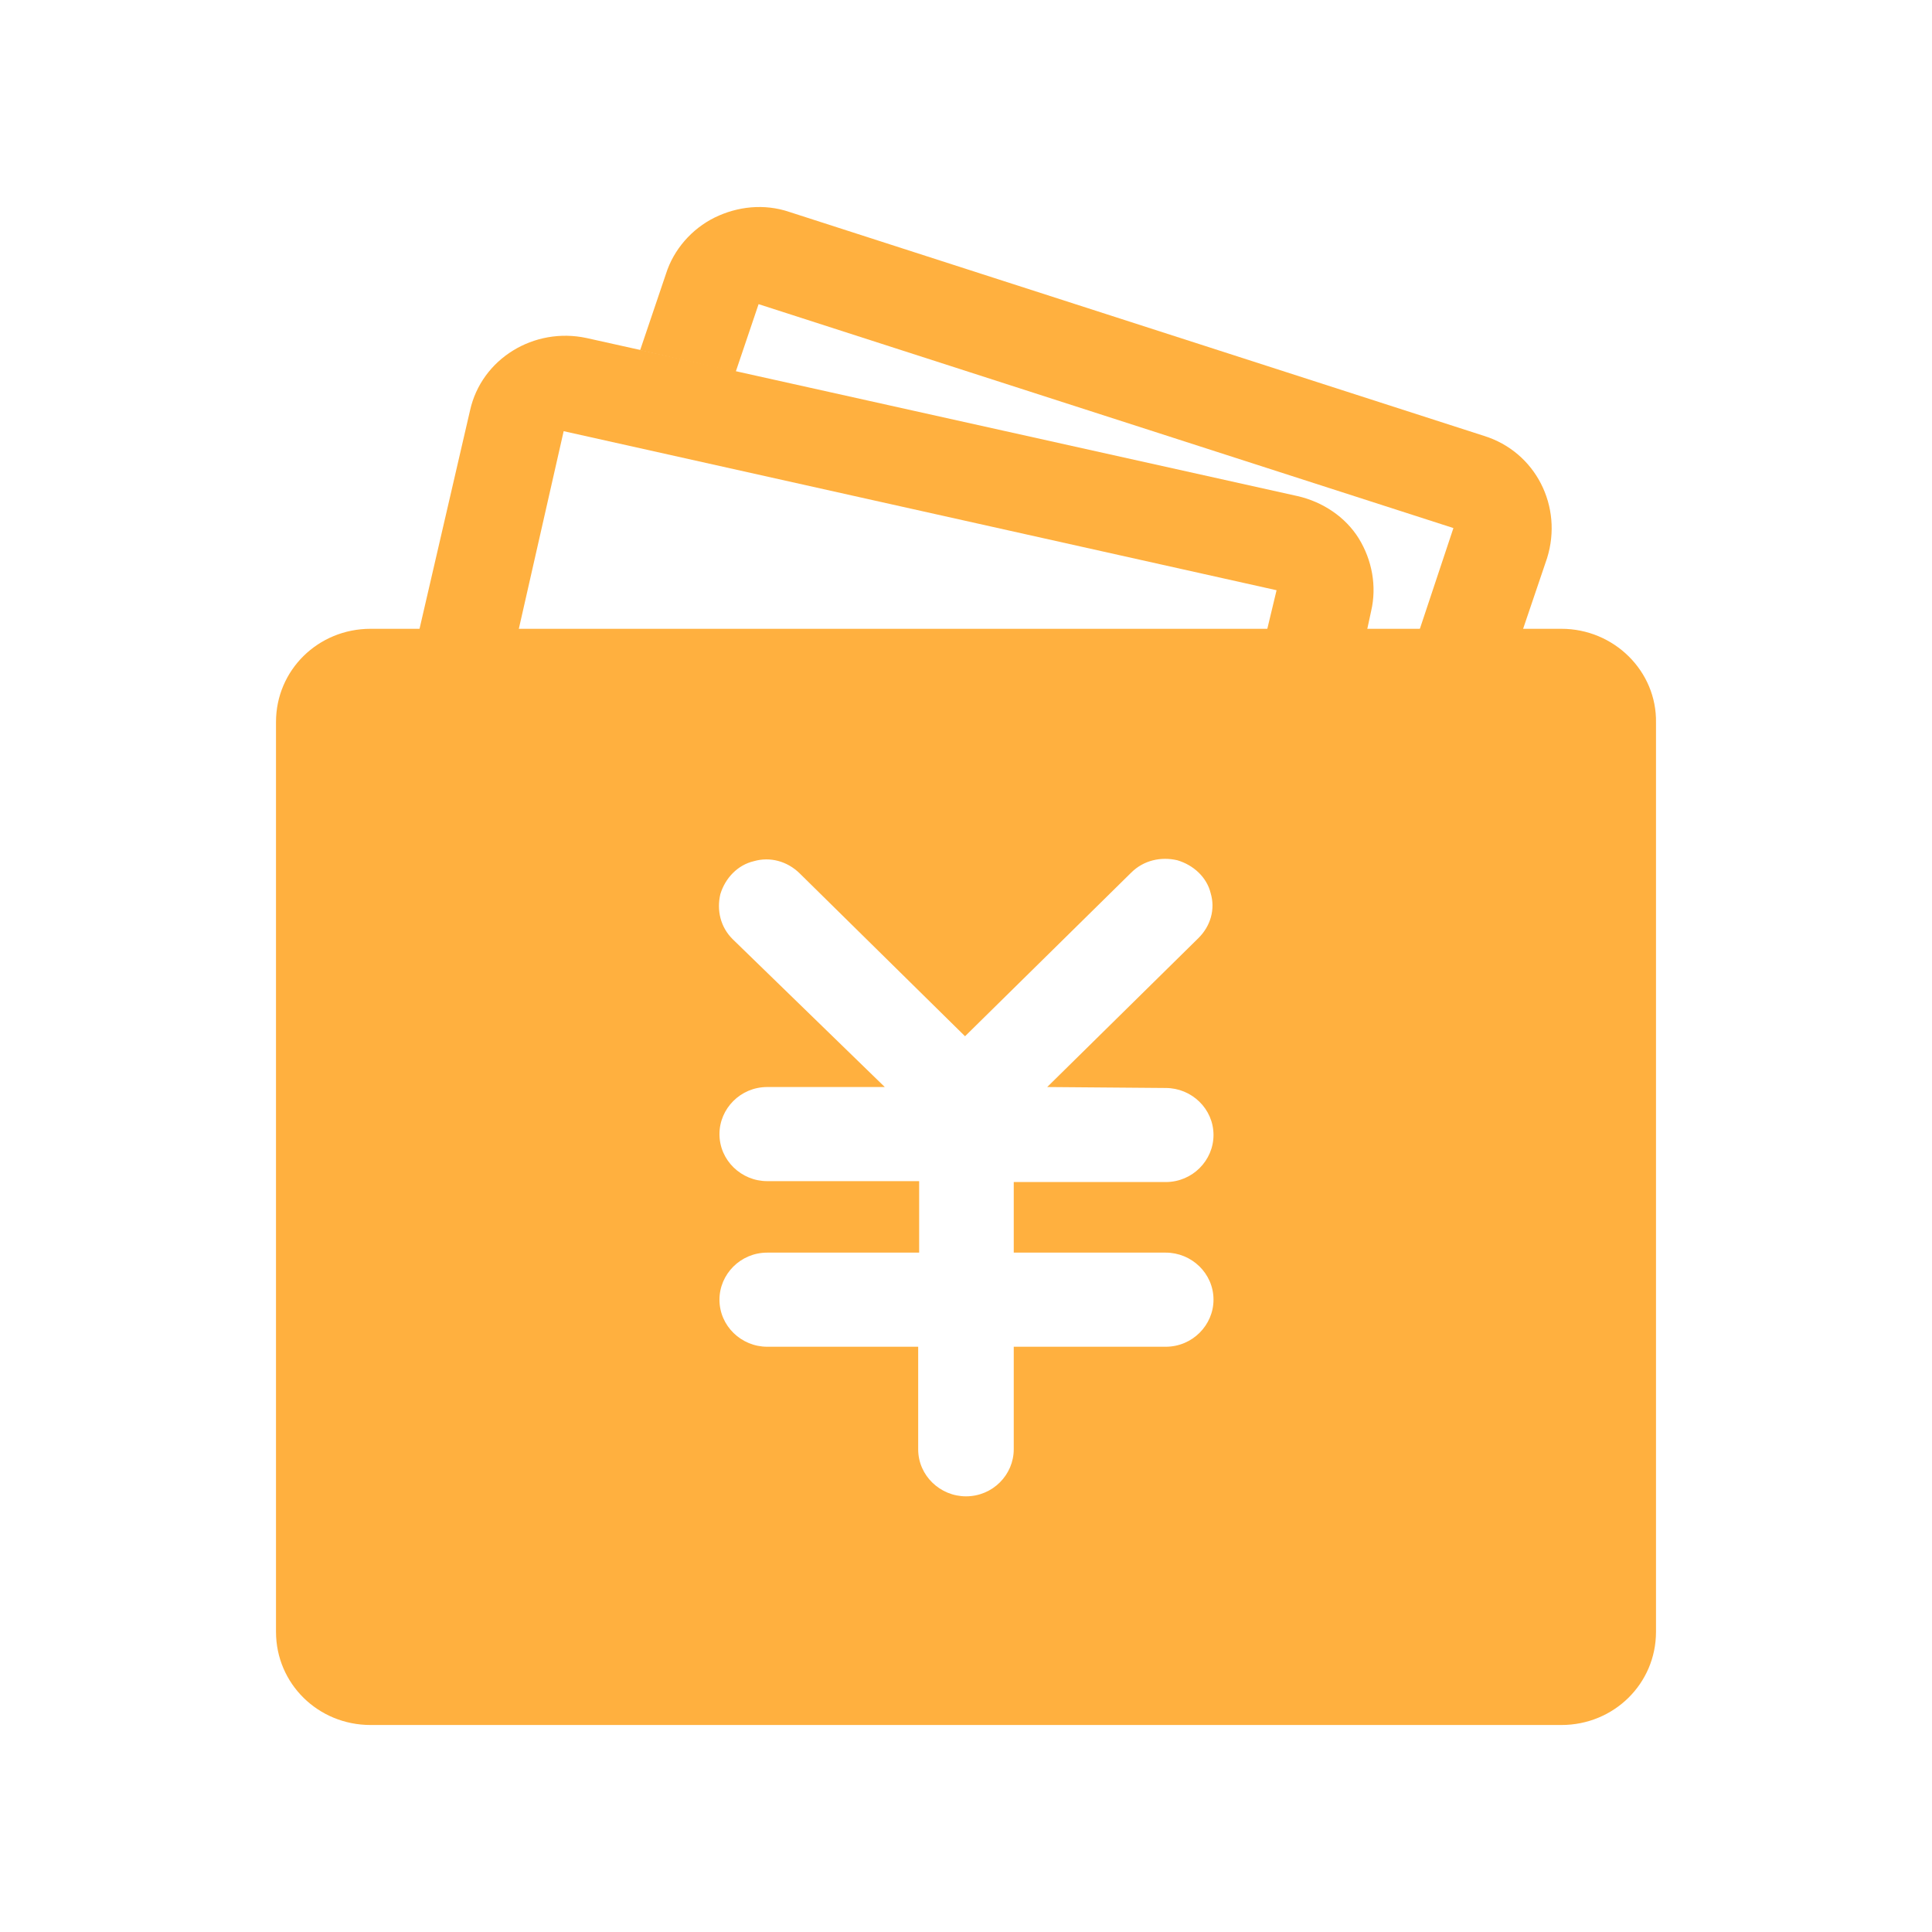
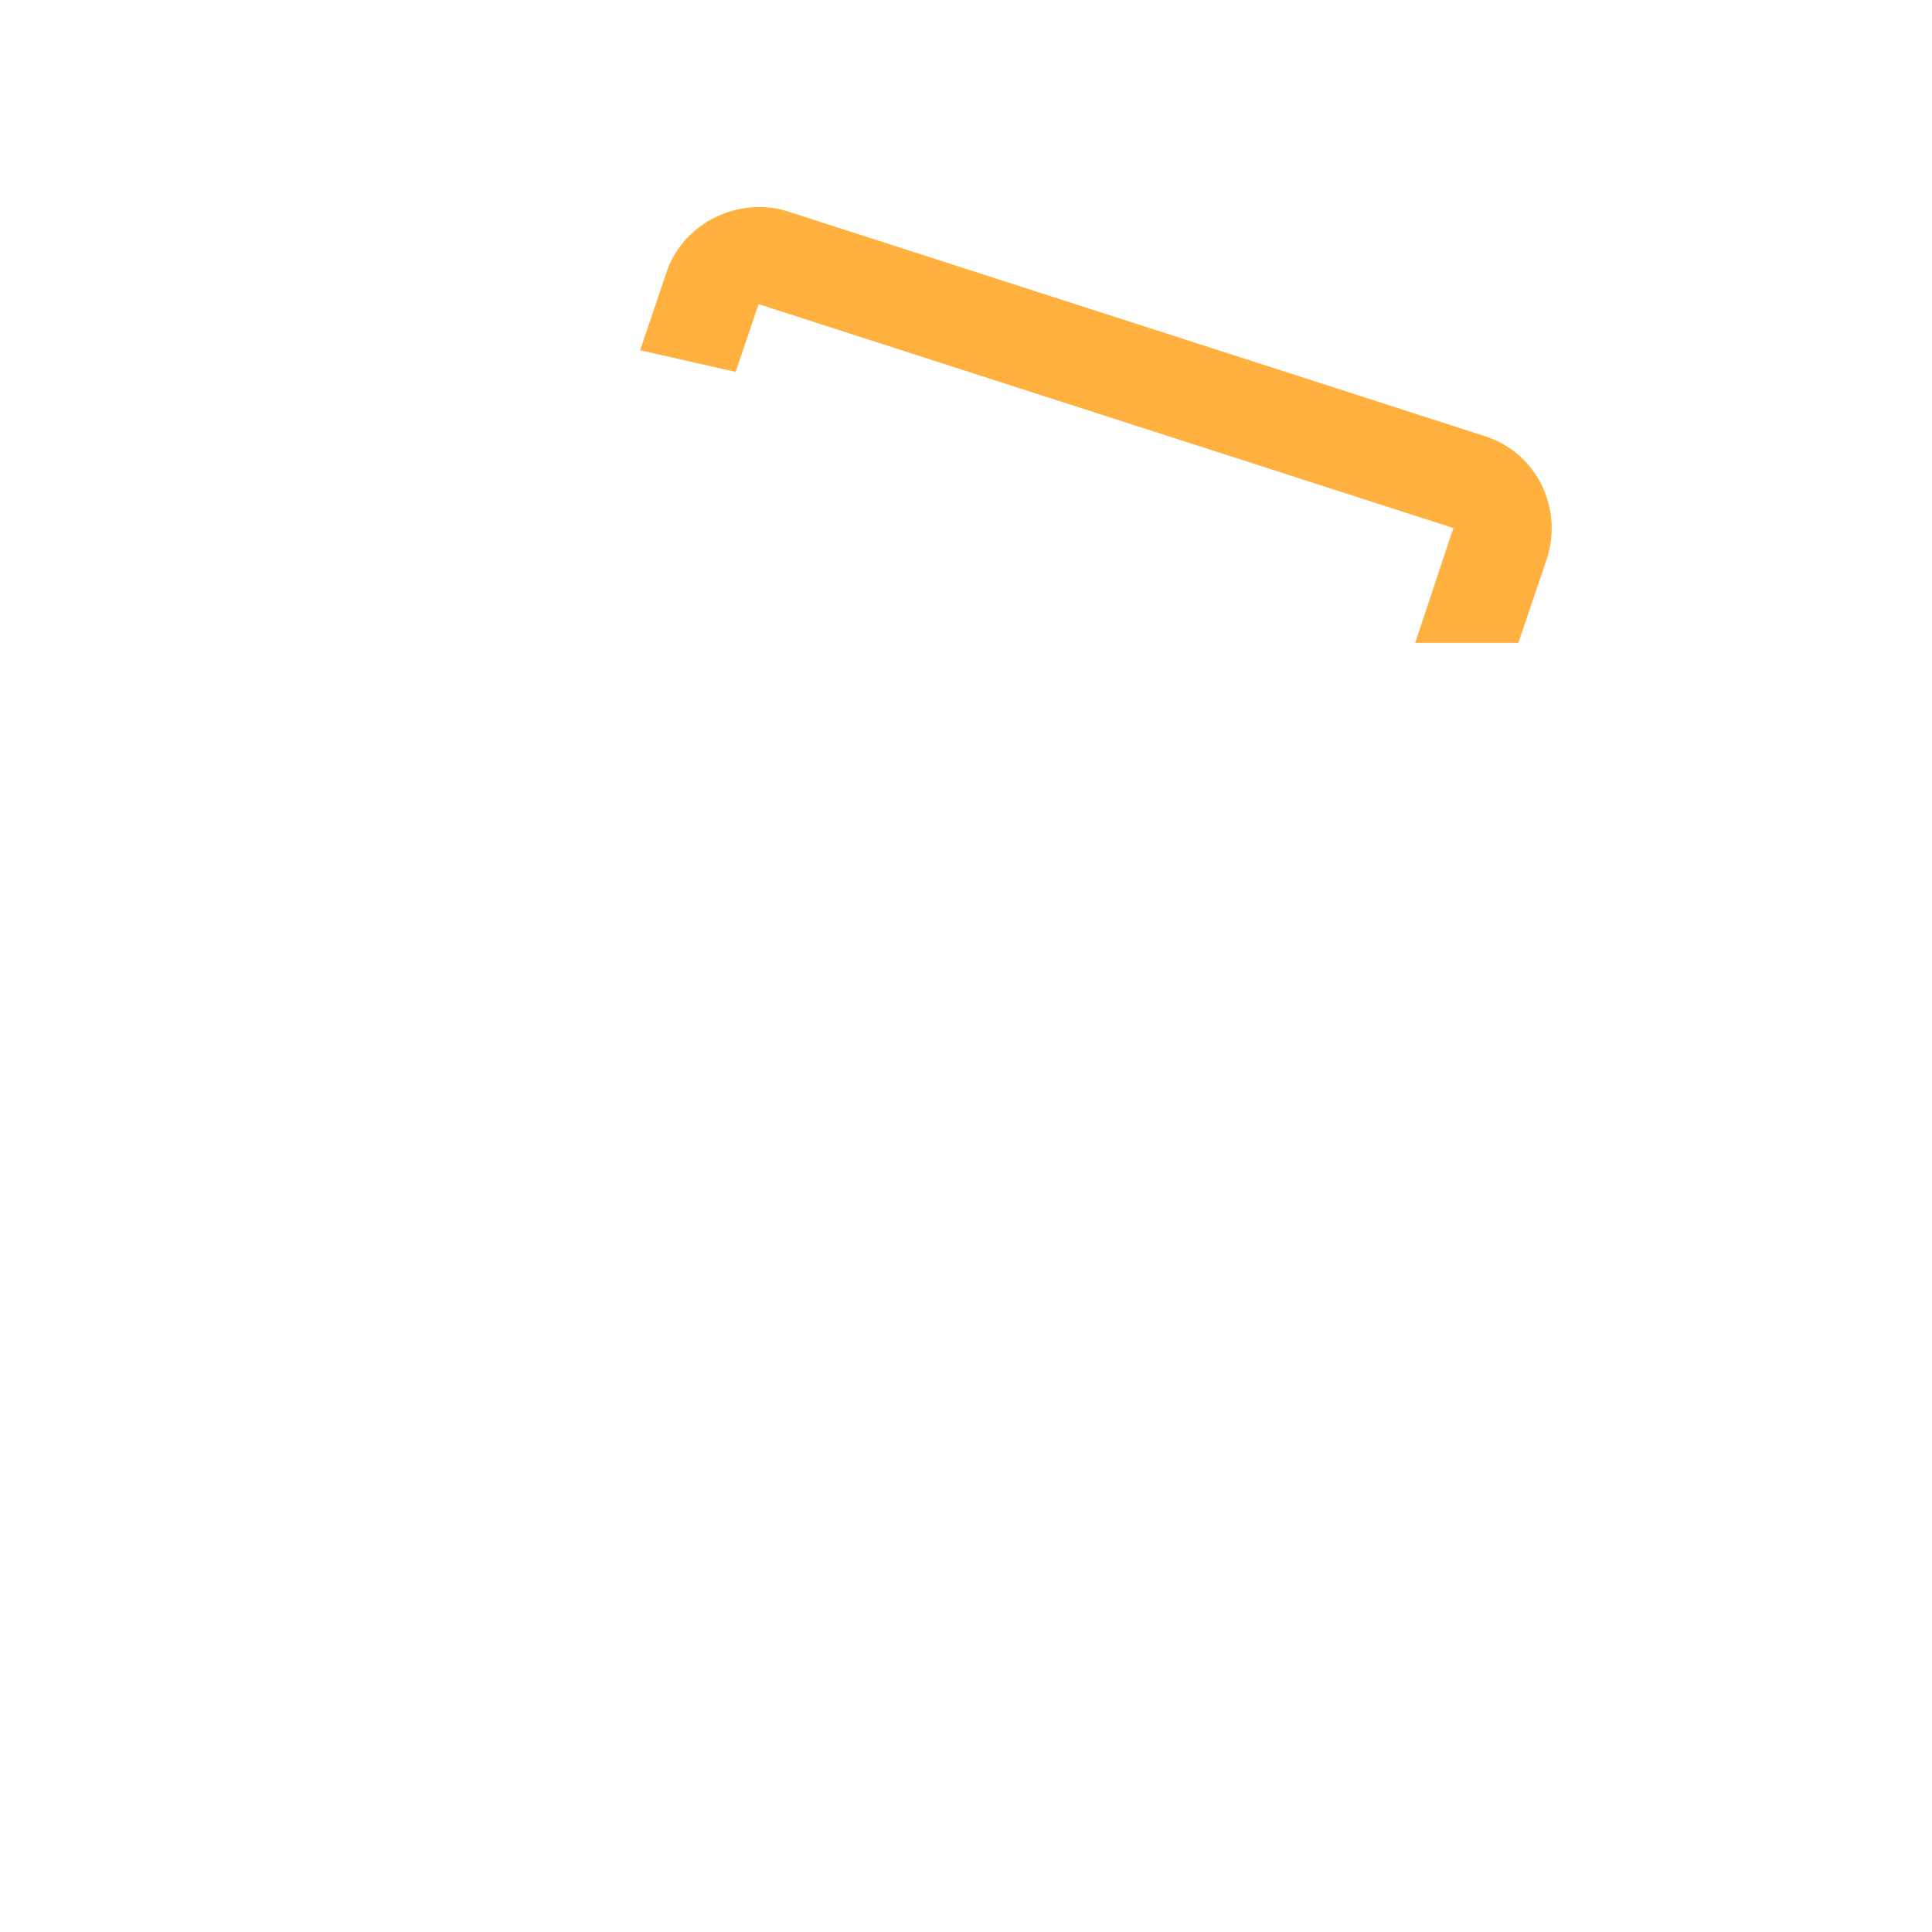
<svg xmlns="http://www.w3.org/2000/svg" width="28px" height="28px" viewBox="0 0 28 28" version="1.1">
  <title>编组</title>
  <g id="人力资源网站" stroke="none" stroke-width="1" fill="none" fill-rule="evenodd">
    <g id="人事档案解决方案2.0" transform="translate(-1109, -4507)" fill="#FFB03F" fill-rule="nonzero">
      <g id="编组-14" transform="translate(360, 4318)">
        <g id="编组-13" transform="translate(233, 0)">
          <g id="编组-9备份-6" transform="translate(516, 189)">
            <g id="编组" transform="translate(4, 3)">
-               <path d="M3.476,6.304 L4.169,3.249 L14.501,5.554 L14.321,6.304 L15.775,6.304 L15.872,5.854 C15.955,5.499 15.886,5.117 15.692,4.803 C15.498,4.49 15.166,4.272 14.806,4.19 L4.501,1.899 C3.74,1.735 2.978,2.199 2.812,2.949 L2.036,6.304 L3.476,6.304 Z" id="路径" />
              <path d="M17.507,3.317 L7.438,0.071 C7.077,-0.051 6.69,-0.01 6.357,0.153 C6.025,0.317 5.762,0.617 5.651,0.971 L5.277,2.076 L6.662,2.39 L6.994,1.408 L17.064,4.653 L16.51,6.317 L18.005,6.317 L18.421,5.09 C18.656,4.34 18.255,3.549 17.507,3.317 Z" id="路径" />
-               <path d="M18.629,6.113 L1.371,6.113 C0.609,6.113 0,6.713 0,7.463 L0,20.65 C0,21.4 0.609,22 1.371,22 L18.629,22 C19.39,22 20,21.4 20,20.65 L20,7.476 C20.014,6.726 19.39,6.113 18.629,6.113 L18.629,6.113 Z M12.895,12.768 C13.269,12.768 13.587,13.068 13.587,13.449 C13.587,13.818 13.282,14.131 12.895,14.131 L10.692,14.131 L10.692,15.154 L12.895,15.154 C13.269,15.154 13.587,15.454 13.587,15.836 C13.587,16.204 13.282,16.518 12.895,16.518 L10.692,16.518 L10.692,18.004 C10.692,18.373 10.388,18.686 10,18.686 C9.626,18.686 9.307,18.386 9.307,18.004 L9.307,16.518 L7.119,16.518 C6.745,16.518 6.427,16.218 6.427,15.836 C6.427,15.468 6.731,15.154 7.119,15.154 L9.321,15.154 L9.321,14.118 L7.119,14.118 C6.745,14.118 6.427,13.818 6.427,13.436 C6.427,13.068 6.731,12.754 7.119,12.754 L8.823,12.754 L6.62,10.613 C6.44,10.436 6.385,10.19 6.44,9.958 C6.51,9.727 6.69,9.536 6.925,9.481 C7.161,9.413 7.41,9.481 7.59,9.658 L9.986,12.018 L12.396,9.645 C12.576,9.467 12.825,9.413 13.061,9.467 C13.296,9.536 13.49,9.713 13.546,9.945 C13.615,10.177 13.546,10.422 13.365,10.599 L11.177,12.754 L12.895,12.768 Z" id="形状" />
            </g>
          </g>
        </g>
      </g>
    </g>
  </g>
</svg>